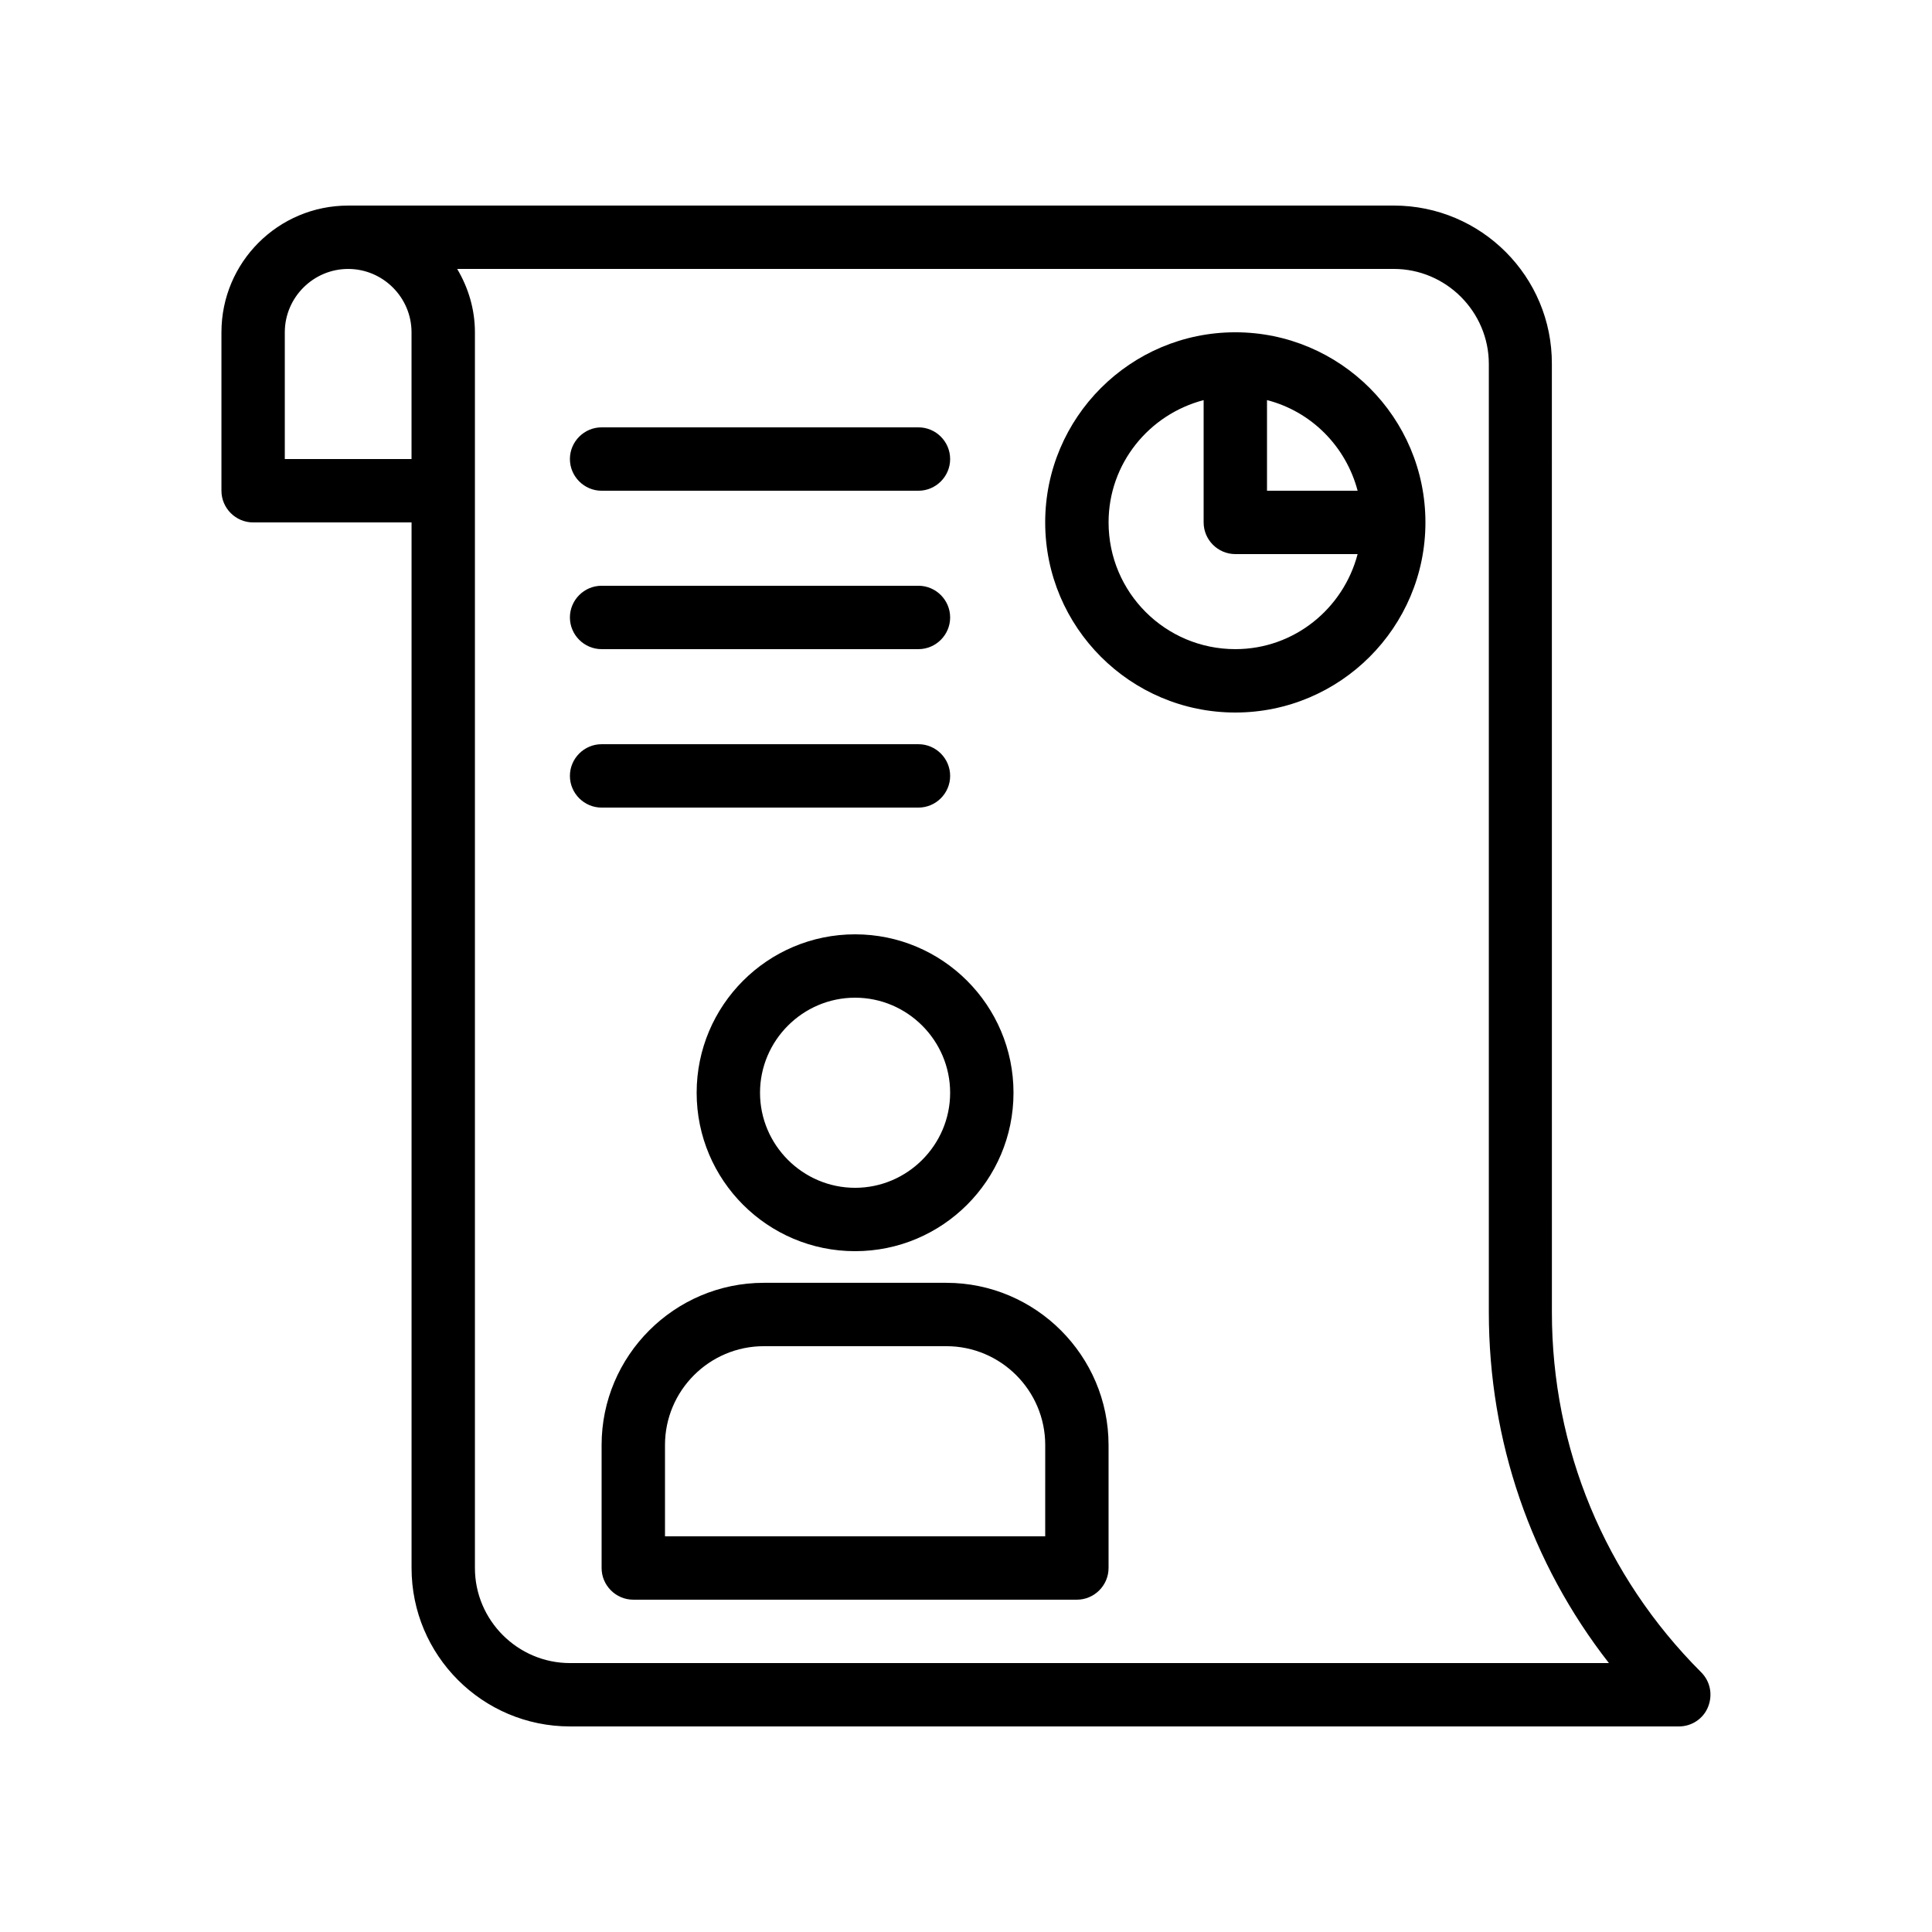
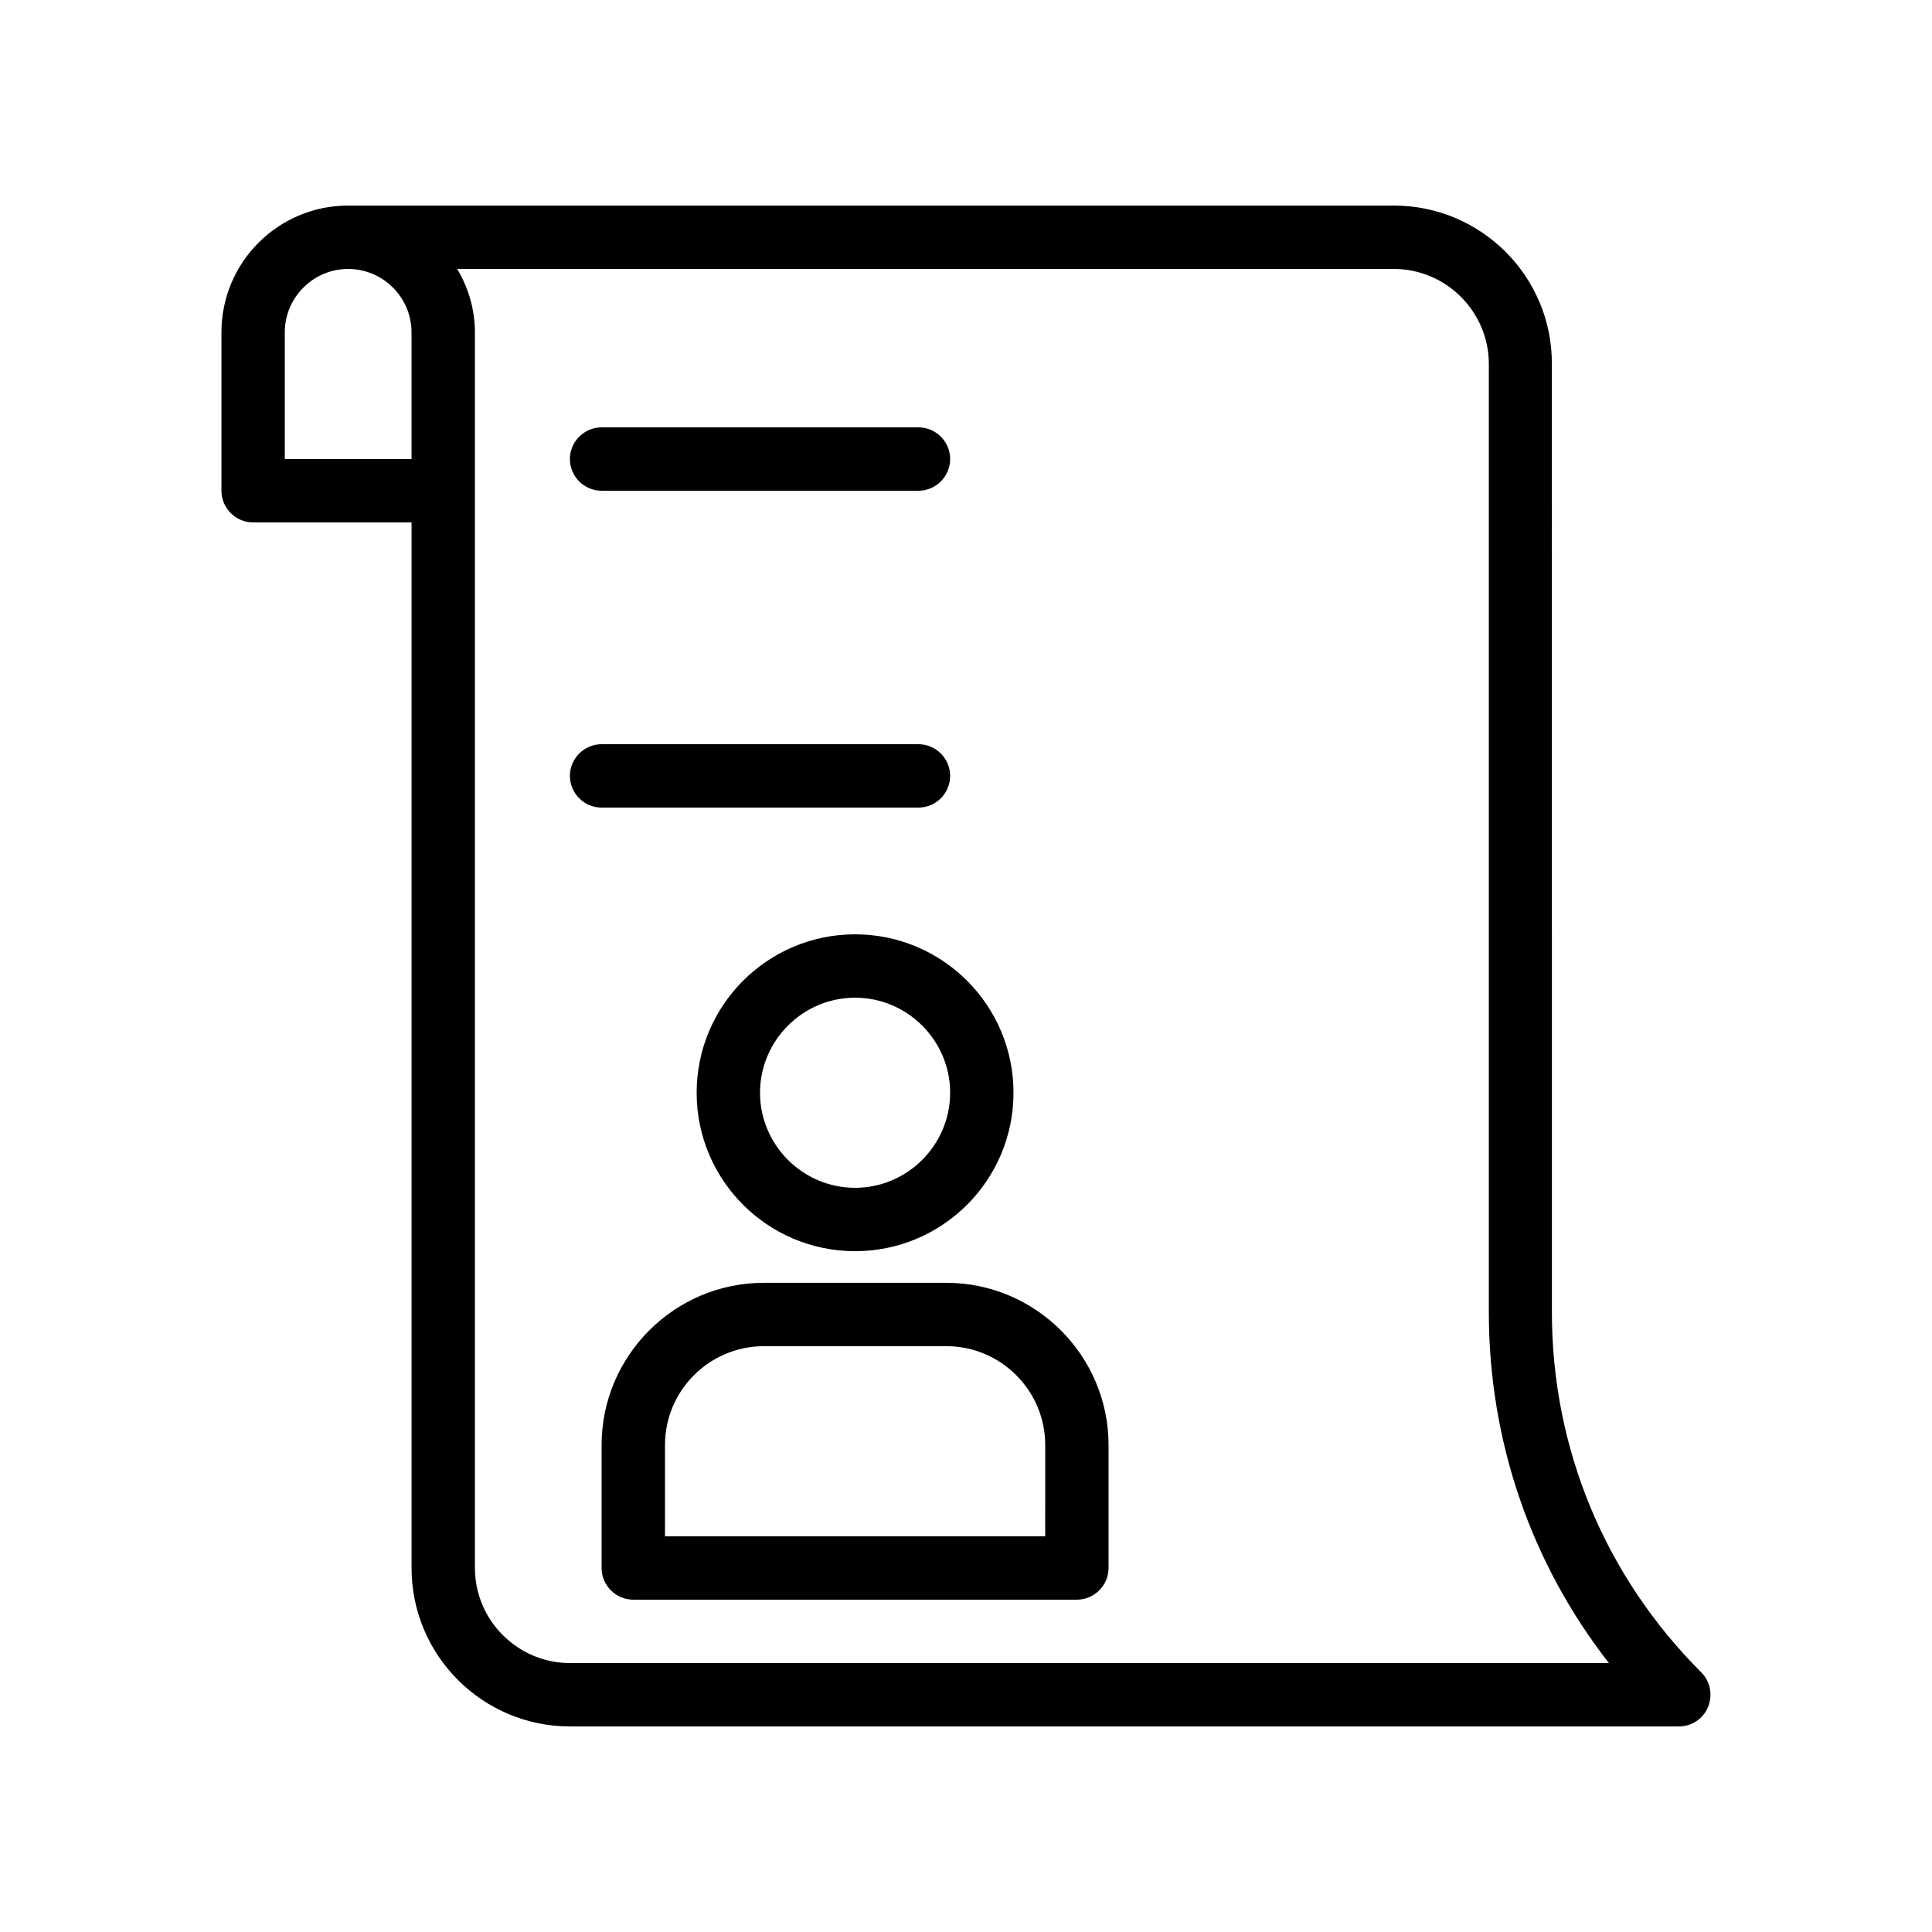
<svg xmlns="http://www.w3.org/2000/svg" fill="#000000" width="800px" height="800px" version="1.1" viewBox="144 144 512 512">
  <g>
    <path d="m328.62 433.59c0 23.176 18.809 41.984 41.984 41.984s41.984-18.809 41.984-41.984c0-23.176-18.809-41.984-41.984-41.984s-41.984 18.809-41.984 41.984zm67.176 0c0 13.855-11.336 25.191-25.191 25.191s-25.191-11.336-25.191-25.191c0-13.855 11.336-25.191 25.191-25.191s25.191 11.336 25.191 25.191z" />
    <path d="m394.79 483.96h-48.367c-23.68 0-42.992 19.312-42.992 42.992v32.582c0 4.617 3.777 8.398 8.398 8.398h117.55c4.617 0 8.398-3.777 8.398-8.398v-32.578c0-23.68-19.312-42.996-42.992-42.996zm26.199 67.176h-100.76v-24.184c0-14.441 11.754-26.199 26.199-26.199h48.367c14.441 0 26.199 11.754 26.199 26.199z" />
    <path d="m513.36 198.48h-277.09c-18.559 0-33.586 15.031-33.586 33.586v41.984c0 4.617 3.777 8.398 8.398 8.398h41.984v277.09c0 23.176 18.809 41.984 41.984 41.984h293.89c3.359 0 6.465-2.016 7.727-5.207 1.258-3.191 0.586-6.719-1.848-9.152-25.527-25.527-39.551-59.367-39.551-95.387l-0.008-251.32c0.086-23.172-18.723-41.98-41.898-41.98zm-260.3 67.172h-33.586v-33.586c0-9.238 7.559-16.793 16.793-16.793 9.238 0 16.793 7.559 16.793 16.793zm317.32 319.08h-275.33c-13.855 0-25.191-11.336-25.191-25.191v-327.48c0-6.129-1.762-11.84-4.703-16.793h248.21c13.855 0 25.191 11.336 25.191 25.191v251.32c0 34.09 11.168 66.5 31.824 92.953z" />
-     <path d="m471.37 232.06c-27.793 0-50.383 22.586-50.383 50.383 0 27.793 22.586 50.383 50.383 50.383 27.793 0 50.383-22.586 50.383-50.383 0-27.797-22.59-50.383-50.383-50.383zm0 83.969c-18.559 0-33.586-15.031-33.586-33.586 0-15.617 10.746-28.633 25.191-32.41v32.406c0 4.617 3.777 8.398 8.398 8.398h32.41c-3.781 14.441-16.797 25.191-32.414 25.191zm8.398-41.984v-24.016c11.754 3.023 20.906 12.258 24.016 24.016z" />
    <path d="m303.43 274.05h83.969c4.617 0 8.398-3.777 8.398-8.398 0-4.617-3.777-8.398-8.398-8.398h-83.969c-4.617 0-8.398 3.777-8.398 8.398 0.004 4.617 3.781 8.398 8.398 8.398z" />
-     <path d="m303.43 316.03h83.969c4.617 0 8.398-3.777 8.398-8.398 0-4.617-3.777-8.398-8.398-8.398h-83.969c-4.617 0-8.398 3.777-8.398 8.398 0.004 4.617 3.781 8.398 8.398 8.398z" />
-     <path d="m387.4 358.02c4.617 0 8.398-3.777 8.398-8.398 0-4.617-3.777-8.398-8.398-8.398h-83.969c-4.617 0-8.398 3.777-8.398 8.398 0 4.617 3.777 8.398 8.398 8.398z" />
+     <path d="m387.4 358.02c4.617 0 8.398-3.777 8.398-8.398 0-4.617-3.777-8.398-8.398-8.398h-83.969c-4.617 0-8.398 3.777-8.398 8.398 0 4.617 3.777 8.398 8.398 8.398" />
  </g>
</svg>